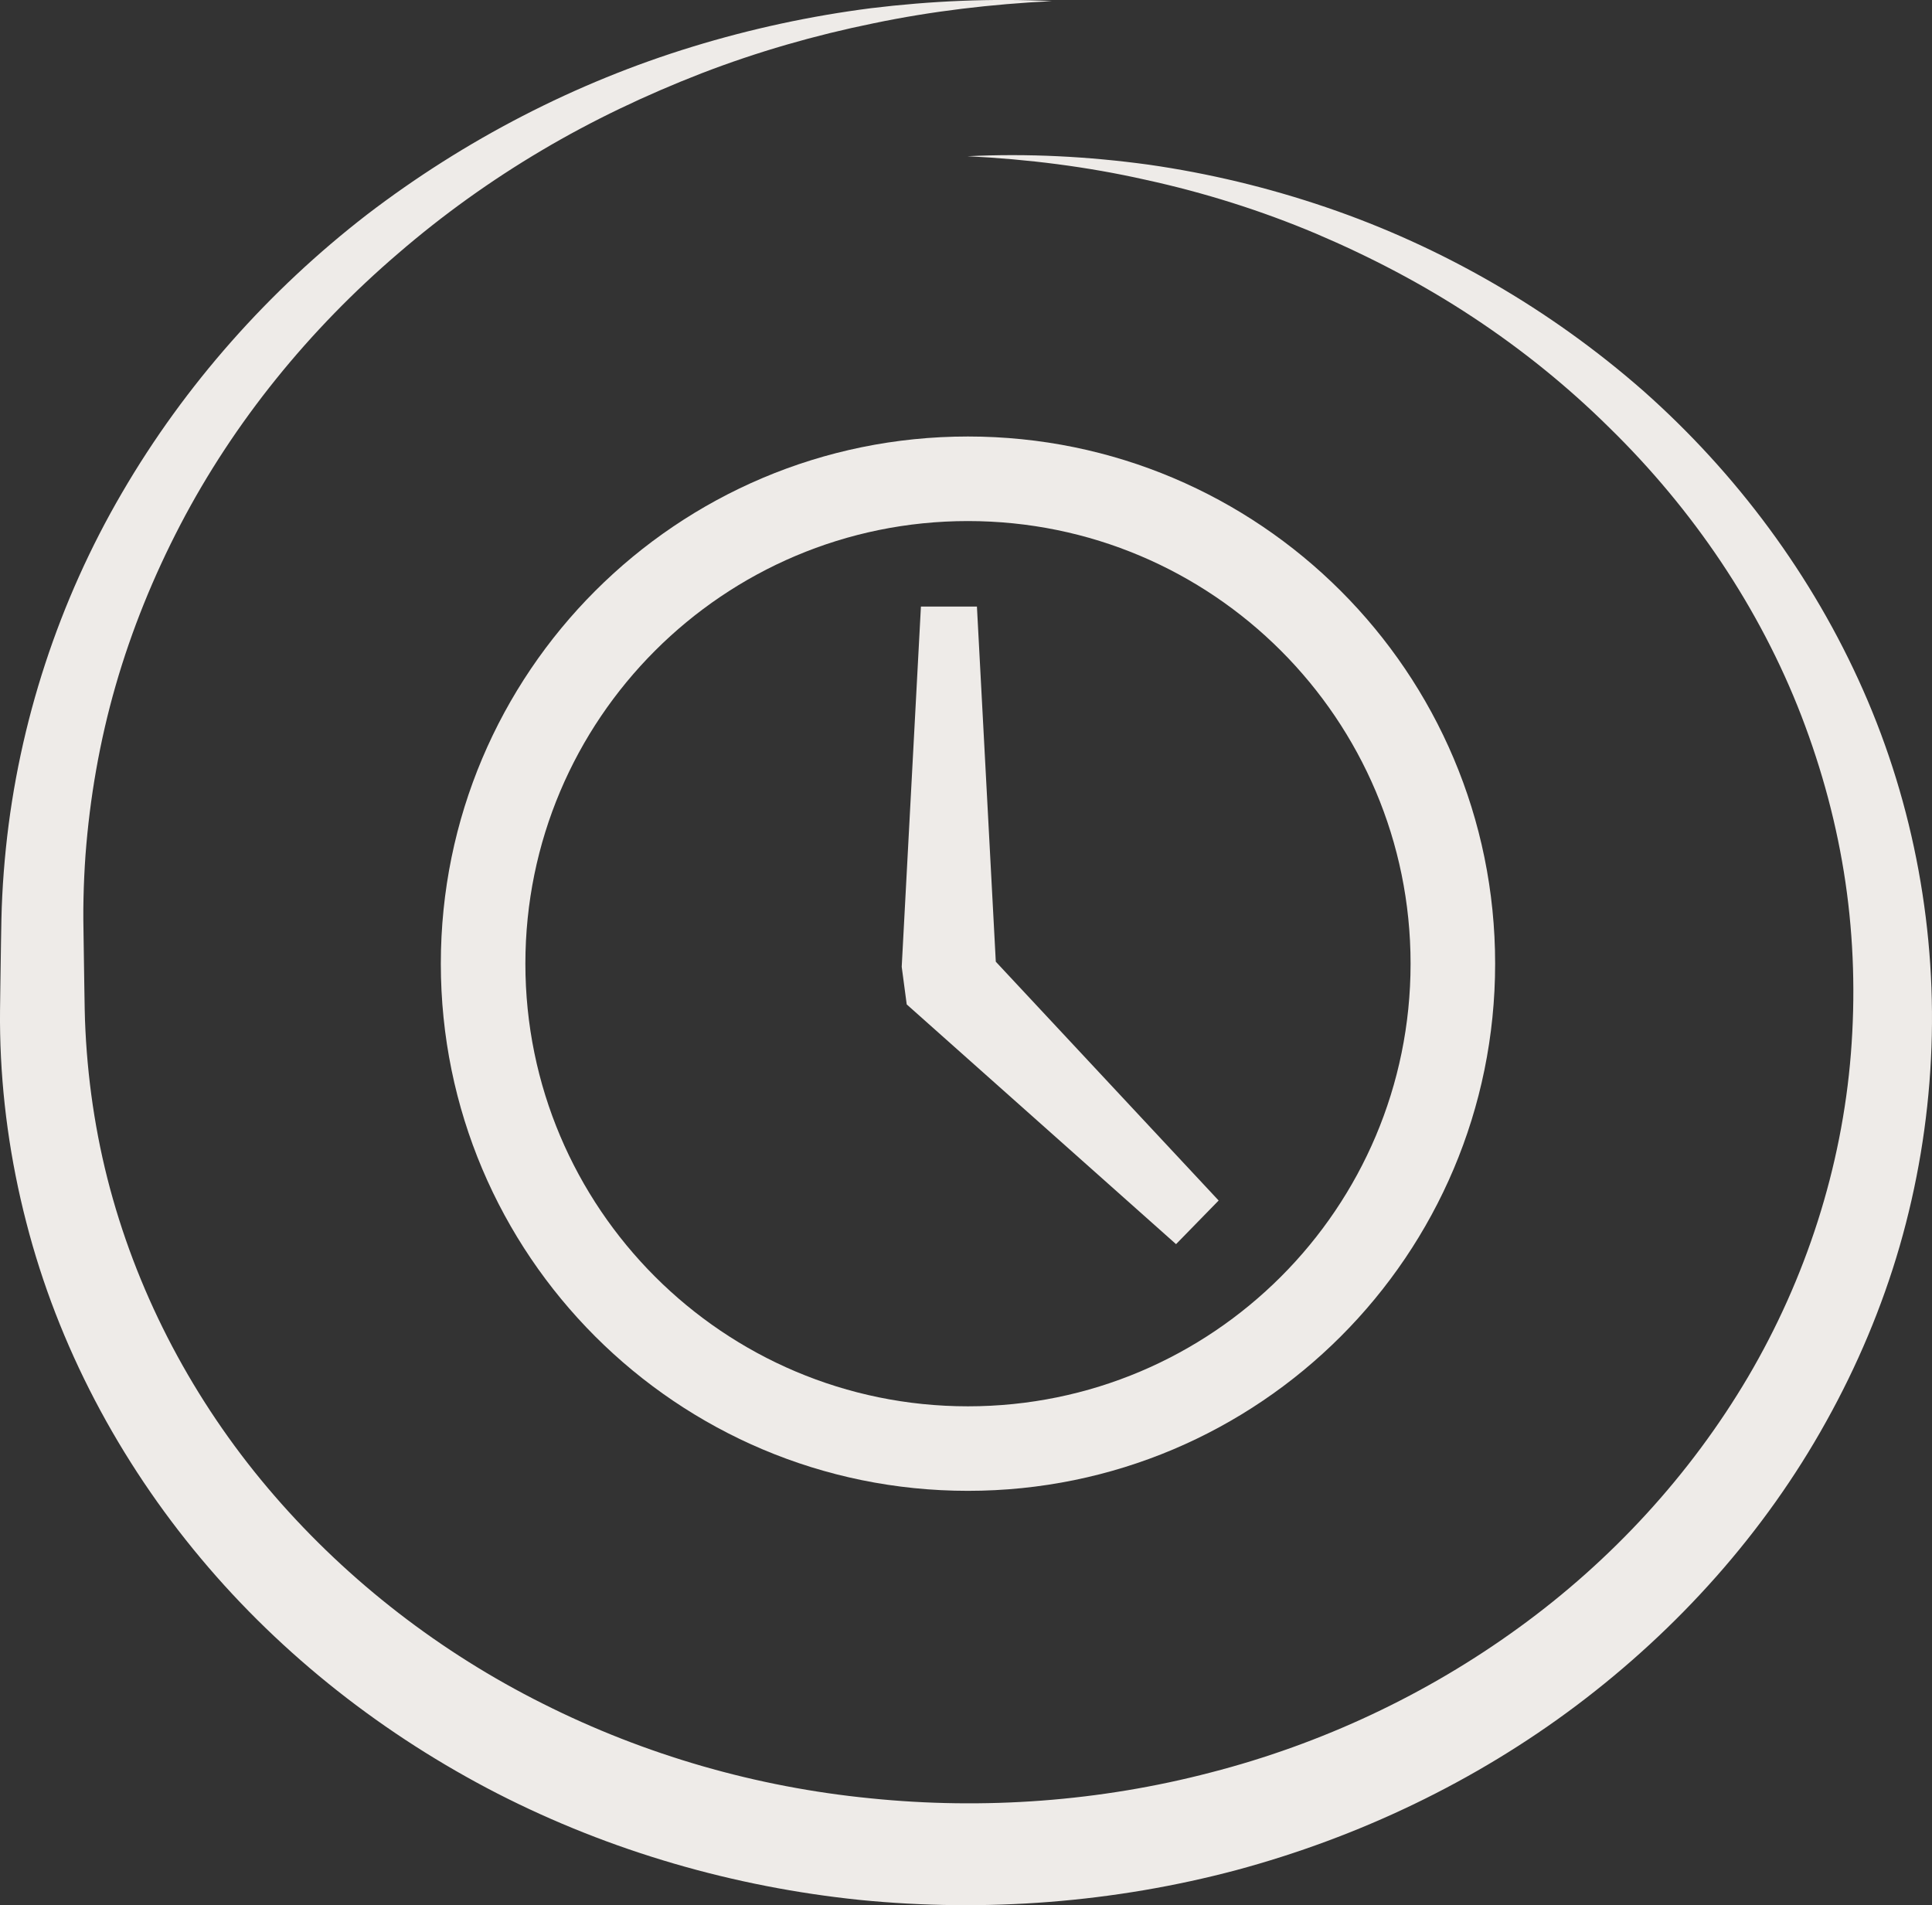
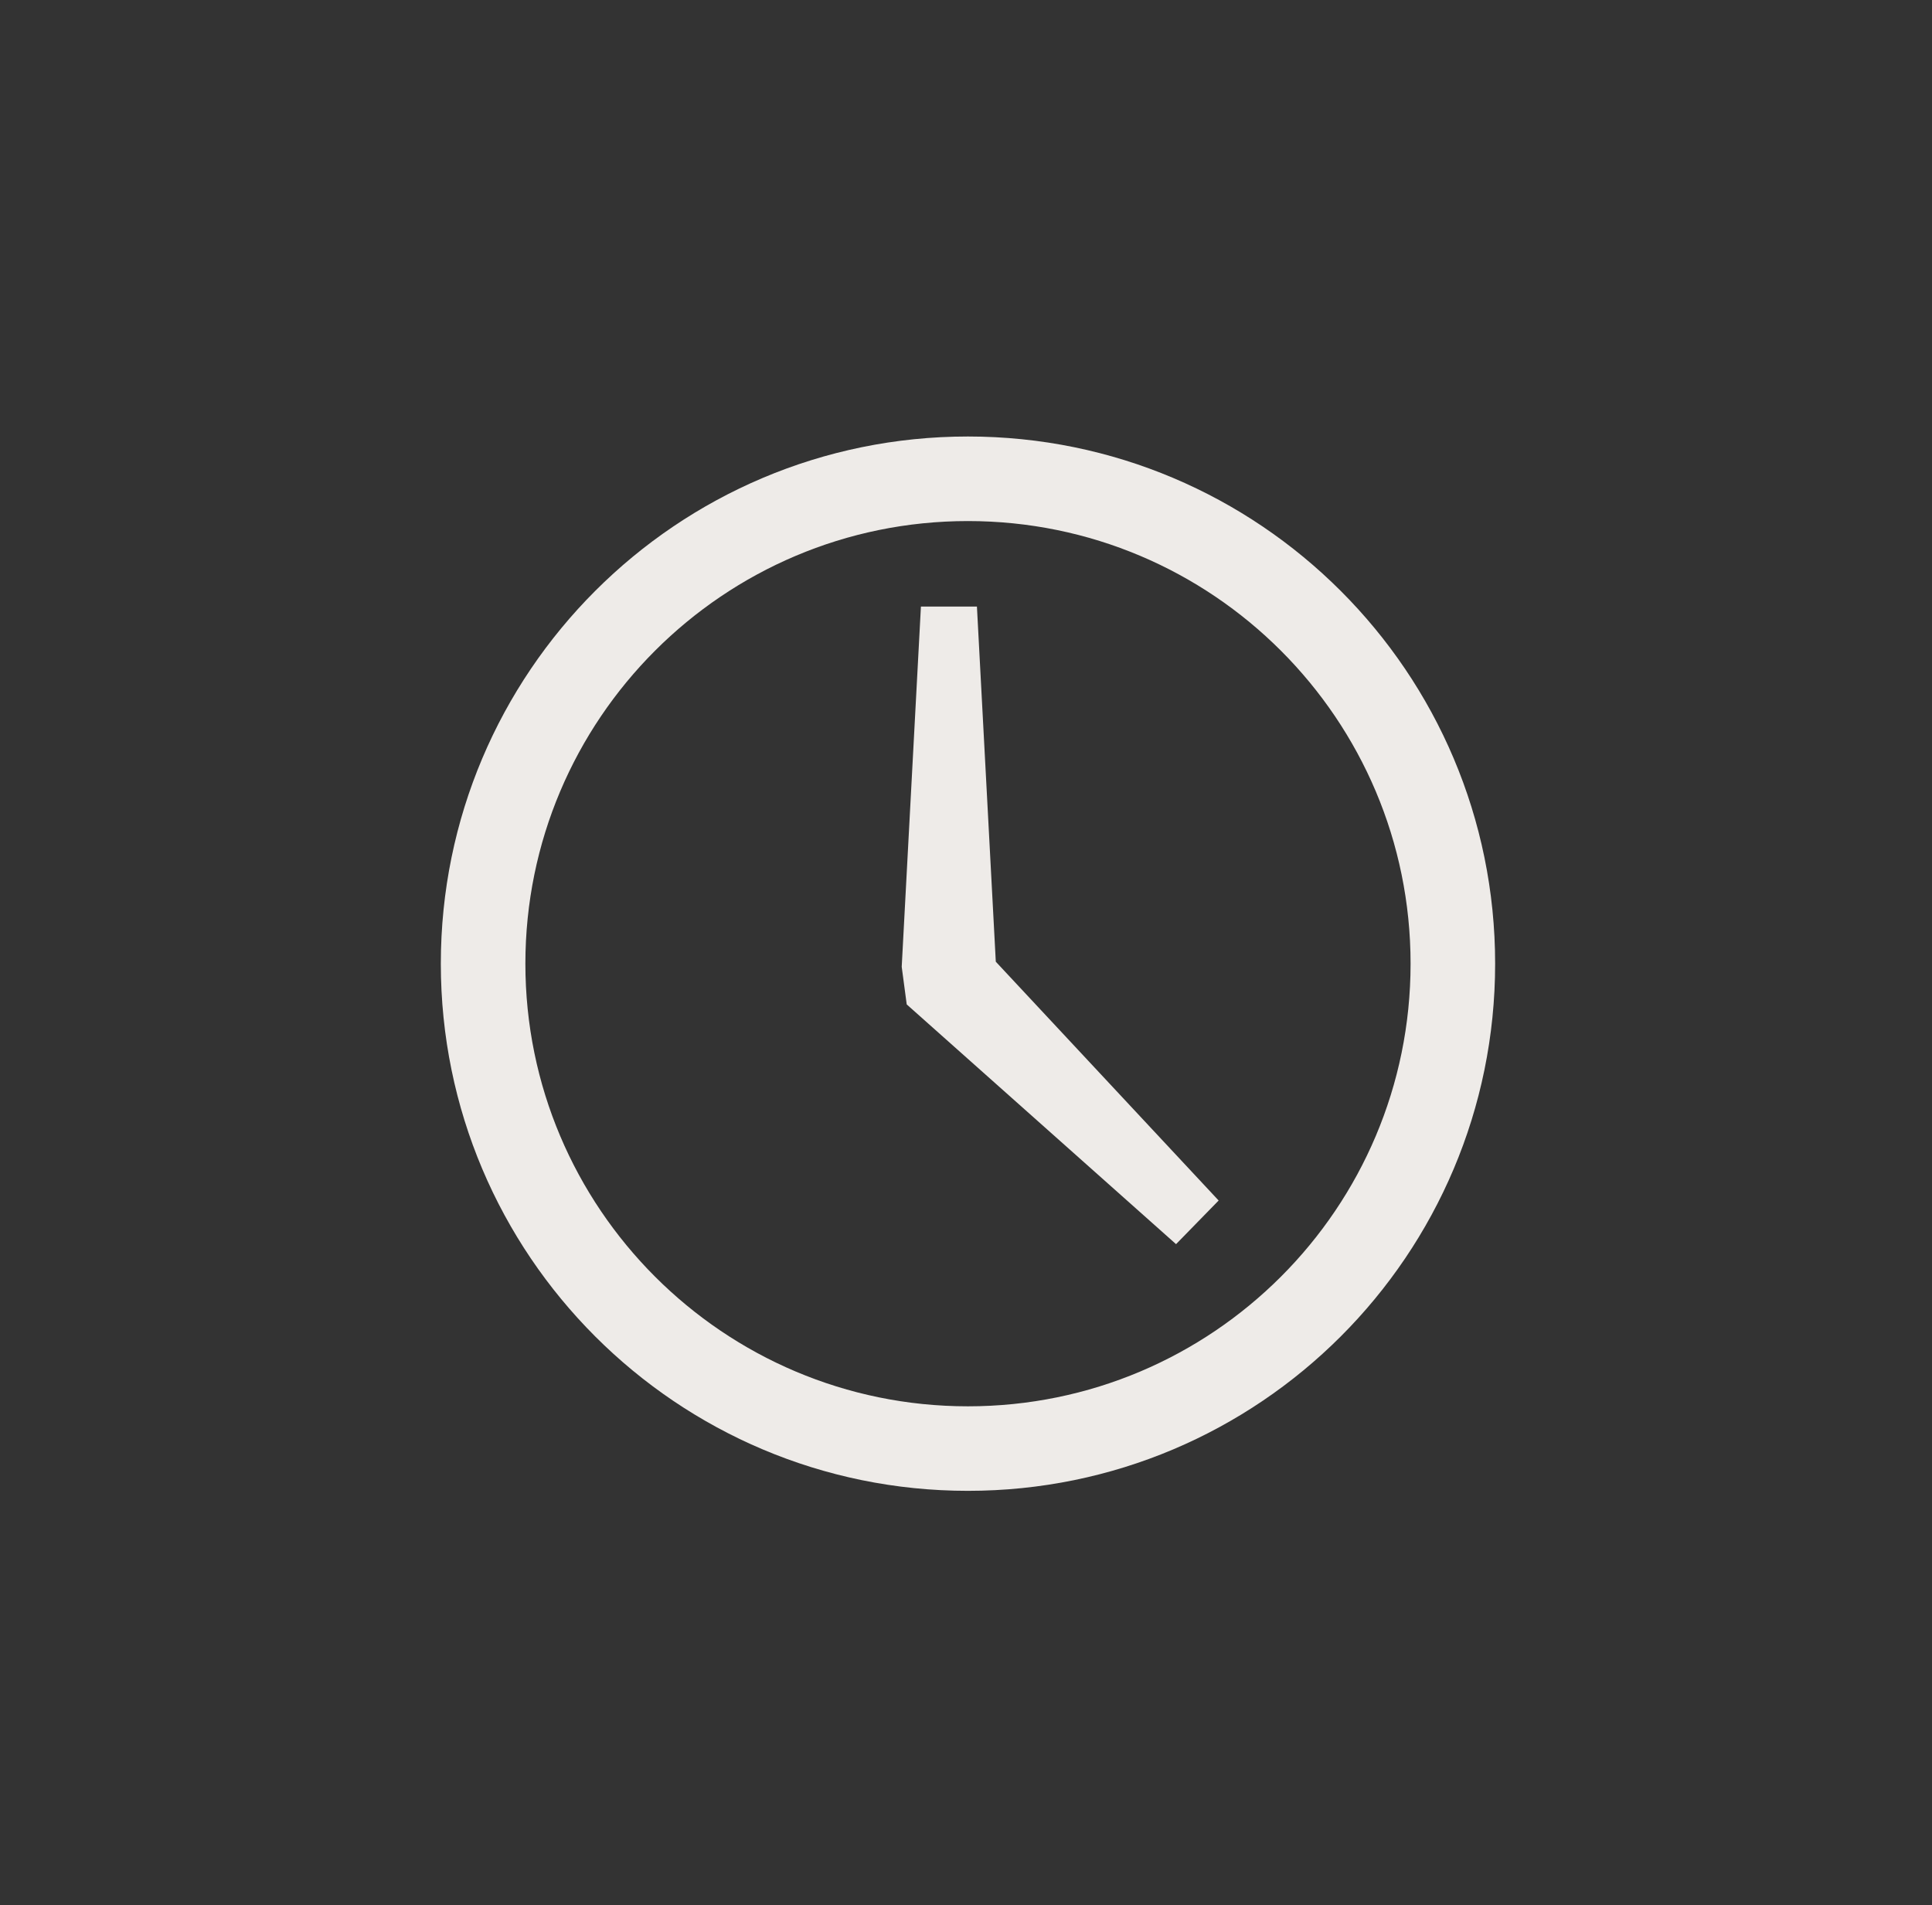
<svg xmlns="http://www.w3.org/2000/svg" version="1.1" id="Calque_1" x="0px" y="0px" width="51.707px" height="50.986px" viewBox="0 0 51.707 50.986" enable-background="new 0 0 51.707 50.986" xml:space="preserve">
  <rect x="0" y="0" width="51.707" height="50.986" fill="#333333" stroke="none" />
  <g>
    <g>
      <path fill="#EEEBE8" d="M25.905,11.682c-7.791,0-14.107,6.316-14.107,14.109c0,7.793,6.316,14.108,14.107,14.108    c7.793,0,14.11-6.314,14.11-14.108C40.016,17.999,33.698,11.682,25.905,11.682z M25.905,37.637    c-6.539,0-11.844-5.305-11.844-11.846c0-6.542,5.305-11.846,11.844-11.846c6.544,0,11.847,5.304,11.847,11.846    C37.752,32.333,32.449,37.637,25.905,37.637z" />
      <polygon fill="#EEEBE8" points="26.146,16.233 24.647,16.233 24.133,25.874 24.267,26.881 31.475,33.297 32.615,32.129     26.651,25.738   " />
    </g>
-     <path fill="#EEEBE8" d="M28.153,0.03c-1.611,0.08-3.213,0.267-4.781,0.595c-1.569,0.32-3.109,0.763-4.594,1.336   c-1.483,0.576-2.921,1.258-4.282,2.065c-1.361,0.805-2.648,1.728-3.838,2.755c-2.388,2.044-4.396,4.512-5.833,7.267   c-0.717,1.377-1.303,2.817-1.73,4.3s-0.692,3.007-0.807,4.54c-0.027,0.384-0.045,0.768-0.053,1.151   c-0.009,0.387-0.004,0.758,0.004,1.17l0.018,1.209l0.01,0.596c0.004,0.211,0.01,0.377,0.02,0.572   c0.076,1.523,0.317,3.035,0.734,4.498c0.832,2.924,2.33,5.648,4.326,7.949c1.992,2.301,4.455,4.199,7.186,5.564   c2.728,1.373,5.715,2.232,8.761,2.531c3.046,0.311,6.151,0.082,9.109-0.691c2.962-0.762,5.778-2.082,8.249-3.879   c2.473-1.793,4.583-4.082,6.133-6.709c1.545-2.627,2.508-5.596,2.751-8.648c0.121-1.523,0.078-3.067-0.145-4.586   c-0.223-1.52-0.625-3.015-1.18-4.457c-1.114-2.885-2.898-5.521-5.139-7.712c-1.114-1.102-2.344-2.096-3.663-2.964   c-1.317-0.87-2.726-1.607-4.188-2.229c-1.464-0.618-2.992-1.099-4.555-1.44c-1.563-0.353-3.162-0.553-4.774-0.632   c1.613-0.079,3.237,0.005,4.848,0.226c1.608,0.23,3.201,0.612,4.751,1.14c3.098,1.055,6.005,2.732,8.496,4.919   c2.479,2.197,4.521,4.932,5.878,8.007c1.359,3.073,1.987,6.487,1.814,9.871c-0.085,1.691-0.367,3.377-0.838,5.01   c-0.473,1.633-1.14,3.209-1.967,4.693c-1.651,2.977-3.972,5.557-6.682,7.596c-2.714,2.041-5.83,3.525-9.102,4.406   c-3.277,0.871-6.703,1.133-10.072,0.799c-3.369-0.346-6.683-1.301-9.705-2.848c-3.018-1.551-5.752-3.68-7.936-6.291   C3.192,39.1,1.55,36.016,0.703,32.711c-0.427-1.65-0.665-3.348-0.699-5.047c-0.005-0.205-0.005-0.443-0.003-0.635l0.008-0.611   l0.018-1.209c0.006-0.395,0.012-0.829,0.034-1.248c0.021-0.421,0.054-0.842,0.097-1.262c0.345-3.357,1.422-6.626,3.109-9.513   c1.684-2.891,3.936-5.417,6.55-7.439c2.625-2.009,5.591-3.541,8.717-4.497c1.563-0.479,3.161-0.823,4.772-1.03   C24.917,0.024,26.54-0.048,28.153,0.03z" />
  </g>
</svg>